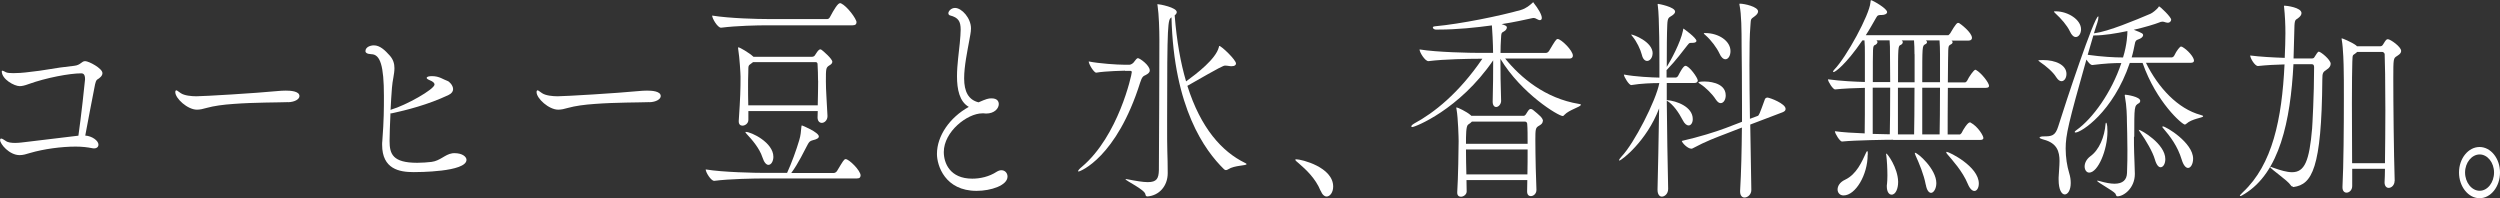
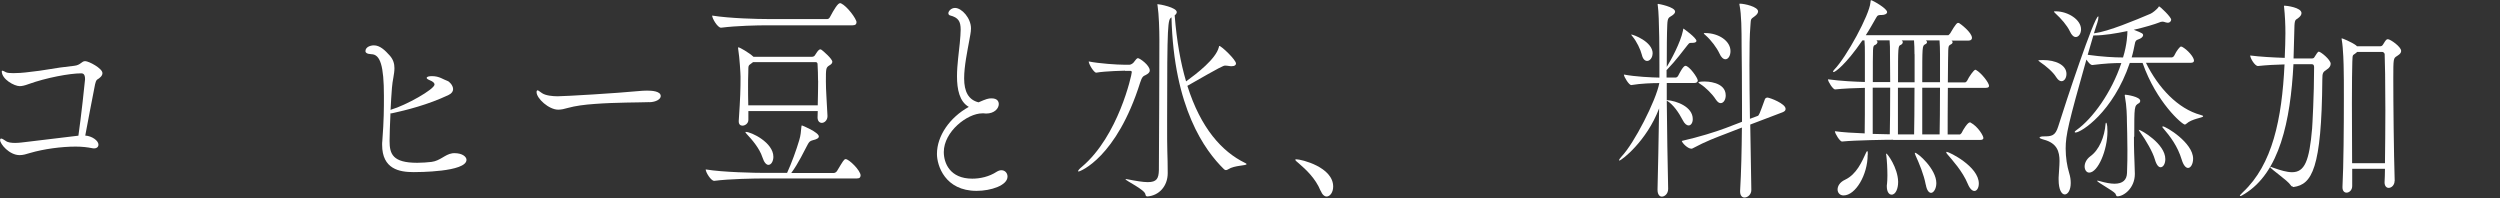
<svg xmlns="http://www.w3.org/2000/svg" id="_イヤー_2" viewBox="0 0 251.88 19.98">
  <rect x="0" y="0" width="251.88" height="19.98" fill="#333333" stroke="none" />
  <defs>
    <style>.cls-1{fill:#fff;}</style>
  </defs>
  <g id="Design">
    <g>
      <path class="cls-1" d="M10.32,7.38c0,.27-.28,.49-.53,.64-.11,.07-.18,.33-.21,.47-.3,1.46-.74,3.88-.99,5.17,.67,.04,1.33,.51,1.33,.91,0,.22-.16,.38-.44,.38-.05,0-.12,0-.2-.02-.43-.09-1.01-.16-1.65-.16-1.44,0-3.23,.24-4.59,.64-.41,.13-.73,.22-1.06,.22-1.05,0-1.97-1.13-1.97-1.51,0-.11,.04-.16,.11-.16,.11,0,.28,.13,.46,.24,.21,.16,.58,.2,.94,.2,.43,0,.83-.07,1.06-.09,1.75-.22,3.6-.44,5.32-.64,.25-1.69,.67-5.54,.67-5.68,0-.49-.16-.6-.39-.6-1.15,0-3.53,.44-5.32,1.09-.35,.13-.64,.2-.87,.2-.55,0-1.81-.69-1.81-1.49,0-.04,.02-.07,.07-.07s.18,.07,.35,.16c.14,.07,.43,.09,.75,.09,.46,0,.98-.04,1.22-.07,2.3-.24,2.57-.42,4.91-.67,.66-.07,.73-.47,1.1-.47s1.74,.73,1.74,1.2Z" />
-       <path class="cls-1" d="M29.02,10.29c-.99,.04-3.37,.02-5.48,.18-1.05,.07-1.99,.2-2.71,.4-.37,.11-.69,.18-.99,.18-.94,0-2.18-1.13-2.18-1.77,0-.13,.05-.18,.12-.18,.02,0,.04,0,.44,.29,.36,.24,1.05,.31,1.56,.31,.73,0,5.98-.31,8.23-.53,.21-.02,.5-.04,.78-.04,.44,0,1.38,.04,1.38,.55,0,.31-.46,.6-1.15,.62Z" />
      <path class="cls-1" d="M41.66,17.34c-1.4,0-3.16-.29-3.16-2.75,0-.13,0-.27,.02-.4,.16-2.08,.16-3.26,.16-4.52,0-3.04-.37-4.19-1.26-4.21-.46-.02-.6-.16-.6-.31,0-.42,.51-.58,.85-.58,.6,0,1.1,.47,1.61,1.04,.35,.4,.46,.82,.46,1.26,0,.6-.2,1.24-.25,1.97-.05,.69-.11,1.49-.14,2.24,.02-.02,.05-.04,.07-.04,1.45-.42,4.36-2.04,4.36-2.53,0-.13-.12-.29-.51-.44-.21-.09-.28-.16-.28-.22,0-.11,.18-.18,.53-.18,.75,0,1.12,.33,1.58,.49,.14,.04,.55,.42,.55,.82,0,.2-.11,.42-.44,.58-2.09,1-4.33,1.55-5.76,1.86h-.11c-.05,1.11-.09,2.15-.09,2.79,0,1.31,.32,2.19,2.78,2.19,.5,0,1.03-.04,1.45-.09,.87-.11,1.35-.75,2.06-.86,.09-.02,.16-.02,.25-.02,.82,0,1.21,.38,1.21,.67,0,1.24-4.96,1.24-5.34,1.24Z" />
      <path class="cls-1" d="M65.42,10.29c-.99,.04-3.37,.02-5.48,.18-1.05,.07-1.99,.2-2.71,.4-.37,.11-.69,.18-.99,.18-.94,0-2.18-1.13-2.18-1.77,0-.13,.05-.18,.12-.18,.02,0,.04,0,.44,.29,.36,.24,1.05,.31,1.56,.31,.73,0,5.98-.31,8.23-.53,.21-.02,.5-.04,.78-.04,.44,0,1.38,.04,1.38,.55,0,.31-.46,.6-1.15,.62Z" />
      <path class="cls-1" d="M86.7,17.69c0,.16-.07,.29-.37,.29h-9.34c-.94,0-3.49,.04-5.02,.24h-.02c-.32,0-.85-.86-.85-1.15,1.75,.29,5,.35,5.98,.35h2.22c.44-.95,.94-2.33,1.22-3.28,.16-.51,.18-.95,.21-1.26,.02-.18,.02-.24,.07-.24,.04,0,1.7,.69,1.7,1.11,0,.16-.21,.29-.62,.38-.28,.07-.37,.18-.51,.44-.35,.64-.92,1.88-1.65,2.86h4.29c.11,0,.25-.09,.32-.2,.6-1,.71-1.2,.87-1.2,.34,0,1.51,1.15,1.51,1.66Zm-.41-15.43c0,.16-.09,.29-.39,.29h-8.58c-.99,0-3.07,.04-4.66,.24h-.02c-.34,0-.89-.93-.89-1.22,1.84,.29,4.63,.35,5.66,.35h5.94c.12,0,.21-.09,.27-.2,.41-.78,.8-1.4,1.01-1.4,.04,0,.07,0,.11,.02,.62,.29,1.56,1.57,1.56,1.91Zm-2.43,3.95c0,.18-.14,.29-.3,.38-.35,.22-.35,.31-.35,1.62,0,.93,.09,1.97,.16,3.46v.04c0,.4-.3,.67-.57,.67-.23,0-.43-.18-.43-.55,0-.22,.02-.44,.02-.64h-6.99v.89c0,.35-.32,.58-.6,.58-.2,0-.37-.13-.37-.42v-.07c.16-2.35,.18-3.19,.18-4.43,0-.27-.09-1.91-.23-2.75-.02-.09-.02-.13-.02-.18,0-.02,0-.04,.04-.04,.14,0,1.08,.55,1.49,.93l.02,.02h5.9c.11,0,.21-.04,.28-.13,.12-.16,.3-.49,.41-.55,.05-.04,.09-.07,.14-.07s.12,.02,.21,.11c.09,.07,1.01,.84,1.01,1.15Zm-5.94,9.58c0,.44-.21,.82-.5,.82-.2,0-.43-.22-.6-.75-.3-.93-1.08-1.82-1.58-2.35-.09-.11-.14-.16-.14-.2,0-.02,.02-.02,.05-.02,.53,0,2.77,1.06,2.77,2.51Zm4.5-7.67c0-.58-.02-1.11-.05-1.66,0-.02,0-.2-.19-.2h-6.31l-.09,.07c-.43,.33-.37,.18-.39,1.04-.02,.47-.02,.89-.02,1.31,0,.58,0,1.18,.02,1.93h7c.02-1.04,.04-1.8,.04-2.48Z" />
      <path class="cls-1" d="M98.97,11.42c-1.51,0-3.88,1.84-3.88,3.9,0,1.09,.6,2.68,2.87,2.68,.8,0,1.7-.2,2.45-.69,.18-.11,.34-.16,.48-.16,.37,0,.62,.29,.62,.64,0,.89-1.67,1.44-3.12,1.44-3.16,0-3.99-2.53-3.99-3.72,0-1.82,1.29-3.68,3.21-4.74-.94-.53-1.19-1.77-1.19-3.08,0-1.18,.2-2.44,.28-3.33,.05-.55,.09-1.02,.09-1.37,0-.84-.23-1.22-1.08-1.44-.09-.02-.16-.11-.16-.22,0-.2,.28-.53,.67-.53,.69,0,1.61,1.04,1.61,2.06,0,.4-.11,.82-.18,1.26-.18,1-.51,2.55-.51,3.77,0,1.35,.44,2.17,1.45,2.42,.8-.35,.99-.4,1.31-.4,.6,0,.73,.33,.73,.58,0,.42-.42,.95-1.28,.95-.07,0-.16-.02-.23-.02h-.16Z" />
      <path class="cls-1" d="M113.35,7.12s-2,.04-2.89,.2h-.02c-.23,0-.75-.86-.75-1.13,1.08,.22,2.93,.33,3.51,.33h.62c.09,0,.3-.11,.39-.22,.11-.13,.2-.27,.28-.35,.07-.07,.12-.09,.16-.09,.18,0,1.19,.71,1.19,1.24,0,.2-.16,.33-.43,.47-.21,.09-.35,.16-.53,.73-2.38,7.58-6.06,8.98-6.21,8.98-.04,0-.05-.02-.05-.04,0-.07,.12-.22,.39-.44,3.67-3.1,5.02-9.27,5.02-9.53,0-.11-.07-.13-.18-.13h-.51Zm4.24,4.97c0,1.51,0,2.7,.02,3.13,.02,.29,.04,1.71,.04,2.22,0,1.33-.89,2.26-2.02,2.35-.12,0-.2-.02-.23-.22-.07-.47-2-1.37-2-1.51,0-.02,.02-.02,.04-.02,.04,0,.07,0,.14,.02,.92,.18,1.58,.29,2.06,.29,.89,0,1.1-.35,1.12-1.22,.02-1.95,.05-11.31,.05-13.15,0-.95-.05-2.55-.18-3.39-.02-.07-.02-.11-.02-.13s0-.04,.02-.04c.2,0,1.93,.33,1.93,.8,0,.11-.07,.22-.21,.33,.21,2.62,.6,4.79,1.15,6.65,1.1-.8,3-2.26,3.3-3.44,.02-.09,.02-.13,.05-.13,.21,0,1.68,1.4,1.68,1.77,0,.16-.14,.27-.43,.27-.09,0-.16,0-.27-.02-.14-.02-.27-.04-.39-.04-.18,0-.37,.07-3.81,2.04,1.35,4.28,3.49,6.63,5.8,7.76,.11,.04,.16,.09,.16,.13,0,.16-1.22,.11-1.83,.51-.11,.07-.18,.09-.25,.09s-.12-.02-.21-.11c-1.9-1.86-5.04-6.14-5.27-15.28-.37,.24-.44,.47-.44,10.35Z" />
      <path class="cls-1" d="M133.05,19.22c-.51-1.26-1.49-2.15-2.18-2.75-.18-.16-.37-.29-.37-.38,0-.02,.04-.04,.11-.04,.5,0,3.71,.78,3.71,2.75,0,.58-.32,1-.66,1-.21,0-.44-.18-.6-.58Z" />
-       <path class="cls-1" d="M159.26,10.58c0,.18-1.17,.49-1.63,.98-.07,.07-.11,.13-.18,.13-.44,0-4.15-2.24-6.28-5.76,0,1.22,.02,2.77,.07,4.23v.02c0,.27-.23,.6-.5,.6-.18,0-.35-.16-.35-.53v-.02c.04-1.51,.05-2.9,.05-4.15-3.42,4.99-7.89,6.72-8.14,6.72-.07,0-.11-.02-.11-.07,0-.07,.11-.18,.3-.29,1.97-1.06,4.49-3.04,6.86-6.52h-.3c-.94,0-3.6,.04-5.12,.24h-.02c-.34,0-.89-.89-.89-1.18,1.75,.29,5.14,.35,6.12,.35h1.29c0-.82-.09-2.51-.12-2.77-1.63,.22-3.51,.42-5.37,.42h-.3c-.12,0-.28-.11-.28-.2,0-.07,.05-.11,.21-.13,2.62-.24,6.6-1.06,8.64-1.64,.57-.16,.94-.51,1.15-.69,.07-.07,.09-.09,.11-.09,.02,0,.04,.02,.07,.09,.41,.51,.8,1.15,.8,1.49,0,.16-.09,.22-.21,.22-.07,0-.16-.04-.25-.09-.11-.07-.25-.13-.39-.13-.05,0-.09,.02-.12,.02-.73,.16-1.79,.4-3.08,.6,.41,.13,.53,.2,.53,.33s-.11,.29-.21,.35c-.35,.24-.35,.07-.39,.93-.02,.31-.04,.75-.04,1.29h4.59c.11,0,.23-.09,.3-.2,.6-1,.71-1.2,.87-1.2,.34,0,1.53,1.15,1.53,1.68,0,.13-.07,.29-.37,.29h-6.45c1.54,1.91,4.02,4.01,7.43,4.57,.14,.02,.2,.04,.2,.09Zm-3.83,1.64c0,.27-.3,.4-.44,.49-.28,.18-.3,.35-.3,1.4,0,1.53,.07,4.35,.11,5.01v.02c0,.38-.3,.62-.57,.62-.19,0-.37-.13-.37-.47v-.02c0-.31,.02-.71,.02-1.13h-6.13c0,.38,.02,.75,.02,1.15,0,.31-.32,.53-.58,.53-.19,0-.37-.11-.37-.4v-.07c.09-1.35,.14-4.43,.14-5.14,0-.24-.05-2.31-.21-3.19-.02-.07-.02-.11-.02-.16,0-.02,0-.04,.02-.04,.11,0,1.01,.42,1.42,.78l.07,.07h5.25c.09,0,.16-.04,.23-.13,.11-.16,.25-.42,.34-.49,.04-.04,.09-.07,.16-.07s.14,.02,.23,.09c.07,.07,.75,.58,.92,.86,.07,.11,.09,.2,.09,.29Zm-1.56,.27c0-.13-.09-.24-.23-.24h-5.34c-.09,.09-.21,.2-.39,.31-.21,.16-.21,1.06-.21,1.93h6.21c0-.82,0-1.53-.04-2Zm-6.17,2.57c0,.84,.02,1.66,.04,2.51h6.15c.02-.8,.02-1.68,.02-2.51h-6.21Z" />
      <path class="cls-1" d="M171.06,8.09c0,.11-.07,.27-.35,.27h-2.78v1.73h.05c.89,.07,2.57,.64,2.57,1.91,0,.38-.19,.64-.42,.64-.18,0-.41-.16-.6-.55-.39-.75-.94-1.55-1.56-1.93-.02,0-.04-.02-.04-.02,.02,3.04,.09,6.34,.14,8.85v.04c0,.51-.36,.78-.64,.78-.21,0-.43-.2-.43-.69v-.04c.05-1.88,.11-5.06,.16-8.16-1.26,3.33-3.81,5.25-3.99,5.25-.04,0-.05,0-.05-.04s.09-.18,.27-.38c1.24-1.29,3.46-5.61,3.79-7.38-.73,0-1.86,.04-2.82,.2h-.02c-.21,0-.73-.82-.73-1.06,1.17,.22,2.73,.29,3.58,.31v-1.31c0-.6,0-4.86-.16-5.92-.02-.07-.02-.11-.02-.13,0-.04,.02-.07,.04-.07,.07,0,1.72,.31,1.72,.78,0,.13-.09,.24-.28,.38-.34,.24-.48,.16-.51,.98-.04,.86-.05,2.37-.05,4.21,.43-.69,1.38-2.44,1.63-3.64,.04-.16,.02-.22,.05-.22,.02,0,1.31,.93,1.31,1.24,0,.11-.12,.2-.43,.2h-.14c-.18,0-.21,.09-.34,.24-.44,.55-1.17,1.55-1.99,2.39-.04,.04-.07,.09-.11,.11v.75h.94c.05,0,.18-.07,.23-.18,.14-.27,.51-1,.73-1,.39,0,1.24,1.22,1.24,1.46Zm-4.56-2.7c0,.42-.27,.75-.55,.75-.21,0-.43-.18-.53-.62-.14-.55-.53-1.35-.92-1.82-.11-.13-.16-.2-.16-.22h.02c.2,0,2.15,.71,2.15,1.91Zm13.4,5.59c0,.13-.07,.24-.3,.33l-3.26,1.24,.11,6.58v.02c0,.44-.36,.75-.69,.75-.23,0-.44-.18-.44-.6v-.09c.11-1.82,.16-4.08,.18-6.36l-1.6,.62c-.98,.38-1.97,.73-3.39,1.49-.04,.02-.07,.02-.11,.02-.34,0-.89-.53-.96-.78,1.75-.4,3.39-.91,4.4-1.29l1.67-.64v-1.66c0-2.31-.02-4.46-.04-5.96,0-1.66-.02-3.21-.2-4.08-.02-.07-.02-.11-.02-.16,0-.02,0-.04,.04-.04,.48,0,1.84,.31,1.84,.78,0,.16-.12,.33-.34,.49-.46,.33-.37,.24-.44,1.06-.07,.82-.09,2.15-.09,3.86,0,1.55,.02,3.39,.05,5.41l.78-.29c.12-.04,.18-.16,.73-1.69,.04-.11,.18-.16,.25-.16,.28,.02,1.83,.62,1.83,1.13Zm-6.03-1.37c0,.42-.21,.78-.51,.78-.16,0-.32-.11-.5-.38-.32-.51-1.01-1.2-1.53-1.53-.14-.09-.21-.13-.21-.18,0-.09,.62-.09,.62-.09,.12,0,2.13,0,2.13,1.4Zm.48-4.46c0,.47-.23,.82-.51,.82-.2,0-.43-.18-.6-.58-.27-.58-.83-1.33-1.38-1.82-.14-.11-.2-.18-.2-.22,0-.02,.05-.02,.14-.02,1.37,0,2.55,.8,2.55,1.82Z" />
      <path class="cls-1" d="M190.74,14.08c-.6,0-3.79,.04-5.16,.18-.2,0-.71-.8-.71-1.04,.76,.11,1.92,.18,3,.22,.02-.73,.02-2.75,.02-4.59-.97,.02-2.15,.07-3.01,.16-.2,0-.71-.78-.71-1.02,1.33,.18,2.69,.24,3.72,.27v-2.79c0-.58,0-1-.04-1.4h-.21c-1.7,2.48-2.75,3.19-2.89,3.19-.04,0-.07-.02-.07-.04,0-.04,.05-.13,.14-.22,1.22-1.26,3.53-5.5,3.63-6.74,.02-.18,.02-.24,.07-.24,.12,0,1.61,.82,1.61,1.2,0,.18-.25,.29-.53,.29-.36,0-.43,.02-.57,.27-.32,.55-.66,1.18-1.05,1.77h8.32s.12-.09,.18-.18c.58-1,.71-1.06,.8-1.06,.05,0,.09,0,.11,.02,.09,.04,1.29,.93,1.29,1.49,0,.13-.09,.27-.34,.27h-1.72c.07,.04,.11,.11,.11,.16,0,.09-.07,.18-.21,.24-.19,.11-.21,.16-.23,.6-.02,.27-.02,1.64-.04,3.21h1.76s.14-.07,.19-.18c.16-.35,.66-1.09,.82-1.09,.04,0,.05,0,.07,.02,.53,.29,1.31,1.29,1.31,1.6,0,.11-.07,.2-.32,.2h-3.83c-.02,1.93-.02,3.99-.02,4.7h1.24s.12-.07,.18-.18c.12-.27,.59-1.04,.82-1.04,.04,0,.05,0,.07,.02,.75,.4,1.29,1.33,1.29,1.55,0,.11-.07,.2-.32,.2h-8.78Zm-2.57,1.53c0,2-1.22,4.08-2.43,4.08-.37,0-.6-.27-.6-.6s.21-.73,.75-.98c1.17-.55,1.7-1.82,2.13-2.75,.04-.09,.07-.13,.11-.13s.05,.07,.05,.16v.22Zm.51-6.78v4.66c.71,.02,1.33,.04,1.72,.04,.02-.67,.04-2.79,.04-4.7h-1.76Zm1.76-.55c0-1.35-.02-2.51-.02-2.82,0-.58,0-1-.04-1.4h-1.33c.07,.04,.11,.11,.11,.18,0,.11-.11,.22-.2,.27-.18,.07-.23,.11-.25,.55-.02,.27-.02,1.64-.02,3.21h1.74Zm.8,10.07c0,.62-.23,1.26-.66,1.26-.25,0-.48-.27-.48-.84,0-.07,0-.16,.02-.24,.02-.2,.04-.49,.04-.84,0-.71-.05-1.57-.11-2.02-.02-.07-.02-.13-.02-.16s0-.04,.02-.04c.11,0,1.15,1.42,1.19,2.82v.07Zm1.65-12.88c0-.58-.02-1-.05-1.4h-1.24c.07,.04,.11,.11,.11,.18,0,.11-.09,.22-.2,.27-.28,.11-.28,.13-.28,3.77h1.67v-2.82Zm-.04,8.07c.02-.75,.04-2.84,.04-4.7h-1.67v4.7h1.63Zm1.17,5.06c-.18-1-.67-2.17-1.03-2.95-.05-.13-.07-.2-.07-.22s0-.04,.02-.04c.28,0,2.15,1.64,2.15,3.06,0,.55-.27,.98-.53,.98-.21,0-.43-.24-.53-.82Zm1.44-13.13c0-.58-.02-1-.05-1.4h-1.37c.07,.04,.11,.11,.11,.18s-.05,.16-.2,.22c-.28,.16-.28,.18-.28,3.81h1.79v-2.82Zm-.04,8.07c.02-.75,.04-2.84,.04-4.7h-1.79v4.7h1.76Zm2.84,4.99c-.53-1.29-1.58-2.42-2.06-2.99-.09-.09-.11-.16-.11-.2s.02-.04,.05-.04c.23,0,3.23,1.46,3.23,3.19,0,.44-.2,.75-.44,.75-.21,0-.46-.2-.67-.71Z" />
      <path class="cls-1" d="M208.2,7.45c0,.4-.21,.73-.5,.73-.16,0-.35-.11-.53-.4-.32-.53-1.06-1.15-1.6-1.51-.14-.11-.21-.16-.21-.18s.18-.04,.48-.04c1.26,0,2.36,.49,2.36,1.4Zm13.76,4.28c0,.13-1.15,.24-1.67,.73-.05,.04-.11,.09-.16,.09-.27,0-2.87-2.24-4.26-6.21h-1.29c-1.68,4.97-4.91,7.01-5.46,7.01-.05,0-.09-.02-.09-.04,0-.07,.07-.13,.2-.22,1.61-1.15,3.51-3.77,4.5-6.74-.8,0-1.61,.04-2.91,.2h-.02c-.18,0-.41-.27-.59-.55-1.81,6.41-2.09,7.6-2.09,8.96,0,.91,.14,1.77,.35,2.46,.12,.38,.16,.71,.16,1.02,0,.73-.3,1.15-.6,1.15s-.62-.44-.62-1.49v-.22c.02-.55,.09-1.13,.09-1.66,0-.95-.25-1.8-1.58-2.15-.32-.09-.43-.16-.43-.2,0-.09,.21-.13,.39-.13,.83,0,1.19-.04,1.49-1,.76-2.44,3.63-11.09,4.03-11.09,.02,0,.02,.02,.02,.09,0,.11-.04,.35-.11,.55-.09,.27-.21,.62-.34,1.06h.05c1.4-.18,4.11-1.31,5.66-1.97,.23-.11,.55-.38,.75-.6,.05-.07,.05-.13,.11-.13,.09,0,1.21,1.06,1.21,1.33,0,.13-.11,.31-.34,.31-.07,0-.14-.02-.23-.04-.11-.04-.21-.07-.3-.07-.12,0-.25,.04-.35,.09-.41,.16-1.4,.47-2.55,.73,.92,.35,.94,.4,.94,.55s-.18,.33-.53,.44c-.16,.04-.27,.18-.3,.42-.09,.44-.18,.91-.32,1.37h4.06c.05,0,.18-.07,.23-.18,.25-.53,.58-.91,.67-.91,.04,0,.07,.02,.11,.02,.55,.29,1.21,1.04,1.21,1.4,0,.11-.07,.22-.35,.22h-4.49c1.24,2.51,3.21,4.63,5.51,5.25,.18,.04,.25,.09,.25,.13Zm-12.29-8.78c0,.42-.23,.78-.53,.78-.2,0-.41-.16-.6-.58-.27-.58-.89-1.29-1.42-1.77-.12-.11-.18-.18-.18-.2,0-.04,.07-.04,.21-.04,1.22,.02,2.52,.84,2.52,1.82Zm2.66,10.29c0,1.88-.96,4.15-1.84,4.15-.28,0-.46-.29-.46-.62s.18-.73,.57-1.02c.9-.64,1.44-1.97,1.54-3.26,0-.09,.04-.13,.05-.13s.14,0,.14,.89Zm-1.28-9.67h-.14l-.57,1.95c1.42,.2,2.68,.27,3.56,.27,.41-1.31,.44-2.39,.44-2.66-1.15,.24-2.39,.44-3.3,.44Zm3.95,10.22c0,.53,0,1.11,.02,1.62,0,.22,.07,1.66,.07,2.11,0,1.44-1.12,2.26-1.75,2.26-.14,0-.12-.11-.21-.27-.21-.29-1.84-1.15-1.84-1.29,0-.02,.02-.02,.04-.02,.04,0,.11,.02,.2,.04,.6,.18,1.12,.27,1.51,.27,.85,0,1.24-.4,1.26-1.09,.04-.91,.04-1.69,.04-2.33,0-1.33-.04-2.17-.05-2.84,0-.49-.02-1.57-.2-2.51-.02-.07-.02-.11-.02-.13,0-.04,.02-.07,.05-.07,.12,0,1.51,.2,1.51,.62,0,.09-.05,.2-.14,.24-.46,.27-.46,.29-.46,3.37Zm3.16,2.24c0,.47-.21,.82-.48,.82-.19,0-.41-.22-.57-.78-.21-.75-.9-1.93-1.45-2.7-.12-.16-.18-.24-.18-.29h.02c.2,0,2.66,1.4,2.66,2.95Zm2.8-.04c0,.51-.23,.93-.51,.93-.21,0-.46-.24-.64-.84-.41-1.35-1.13-2.31-1.93-3.24-.02-.02-.02-.04-.02-.04,0-.04,.02-.07,.05-.07,.3,0,3.05,1.64,3.05,3.26Z" />
      <path class="cls-1" d="M231.03,18.8c-.09,0-.16-.02-.23-.13-.32-.51-2.07-1.66-2.07-1.84,0,0,.02-.02,.04-.02,.04,0,.11,.02,.21,.07,.8,.29,1.44,.47,1.95,.47,1.26,0,1.74-1.11,2.02-4.41,.02-.24,.2-3.37,.2-6.16,0-.31-.16-.31-.25-.31h-1.83c-.3,5.72-1.4,10.93-4.95,13.08-.23,.16-.35,.2-.41,.2-.02,0-.04,0-.04-.02,0-.07,.16-.22,.32-.38,2.96-2.77,3.92-7.34,4.18-12.86-.87,.02-1.84,.07-2.66,.16h-.02c-.32,0-.78-.8-.78-1.06,.99,.13,2.31,.2,3.48,.24l.05-1.33c0-.38,.02-.78,.02-1.15,0-.86-.04-1.77-.14-2.7v-.04s0-.04,.04-.04c.19,0,1.72,.18,1.72,.75,0,.18-.12,.35-.37,.53-.3,.2-.34,.11-.36,1.51-.02,.84-.04,1.71-.07,2.53h1.84c.18,0,.23-.07,.28-.16,.14-.24,.34-.53,.41-.53,.21,0,1.21,.82,1.21,1.22,0,.22-.12,.42-.41,.6-.37,.24-.43,.33-.43,.98-.07,9.02-1.06,10.58-2.89,10.84h-.07Zm10.23-.58c0,.44-.32,.71-.6,.71-.21,0-.41-.18-.41-.55v-.02c.02-.4,.04-.86,.04-1.35h-3.3v1.73c0,.42-.3,.67-.57,.67-.21,0-.41-.16-.41-.53v-.07c.11-2.08,.14-6.05,.14-8.91,0-1.35,0-2.46-.02-2.99,0-.29-.04-2.06-.19-2.88-.02-.07-.02-.11-.02-.13t.02-.04c.07,0,.99,.38,1.44,.71l.09,.09h2.36c.11,0,.21-.07,.27-.18,.09-.16,.27-.44,.35-.49,.04-.02,.07-.04,.14-.04,.23,0,1.33,.75,1.33,1.18,0,.29-.32,.44-.44,.53-.34,.22-.35,.24-.35,2.26,0,2.57,.05,7.38,.14,10.31v.02Zm-.97-1.77c.02-1.62,.04-3.55,.04-5.32,0-2.75-.04-5.14-.07-5.68,0,0-.04-.22-.27-.22h-2.5l-.12,.11c-.34,.29-.34,.04-.37,.91-.02,.58-.04,2.19-.04,4.12s.02,4.19,.02,6.07h3.32Z" />
-       <path class="cls-1" d="M247.75,17.38c0-1.42,.94-2.57,2.07-2.57s2.06,1.15,2.06,2.57-.92,2.59-2.06,2.59-2.07-1.18-2.07-2.59Zm3.53,0c0-1-.66-1.82-1.45-1.82s-1.47,.82-1.47,1.82,.67,1.84,1.47,1.84,1.45-.84,1.45-1.84Z" />
    </g>
  </g>
</svg>